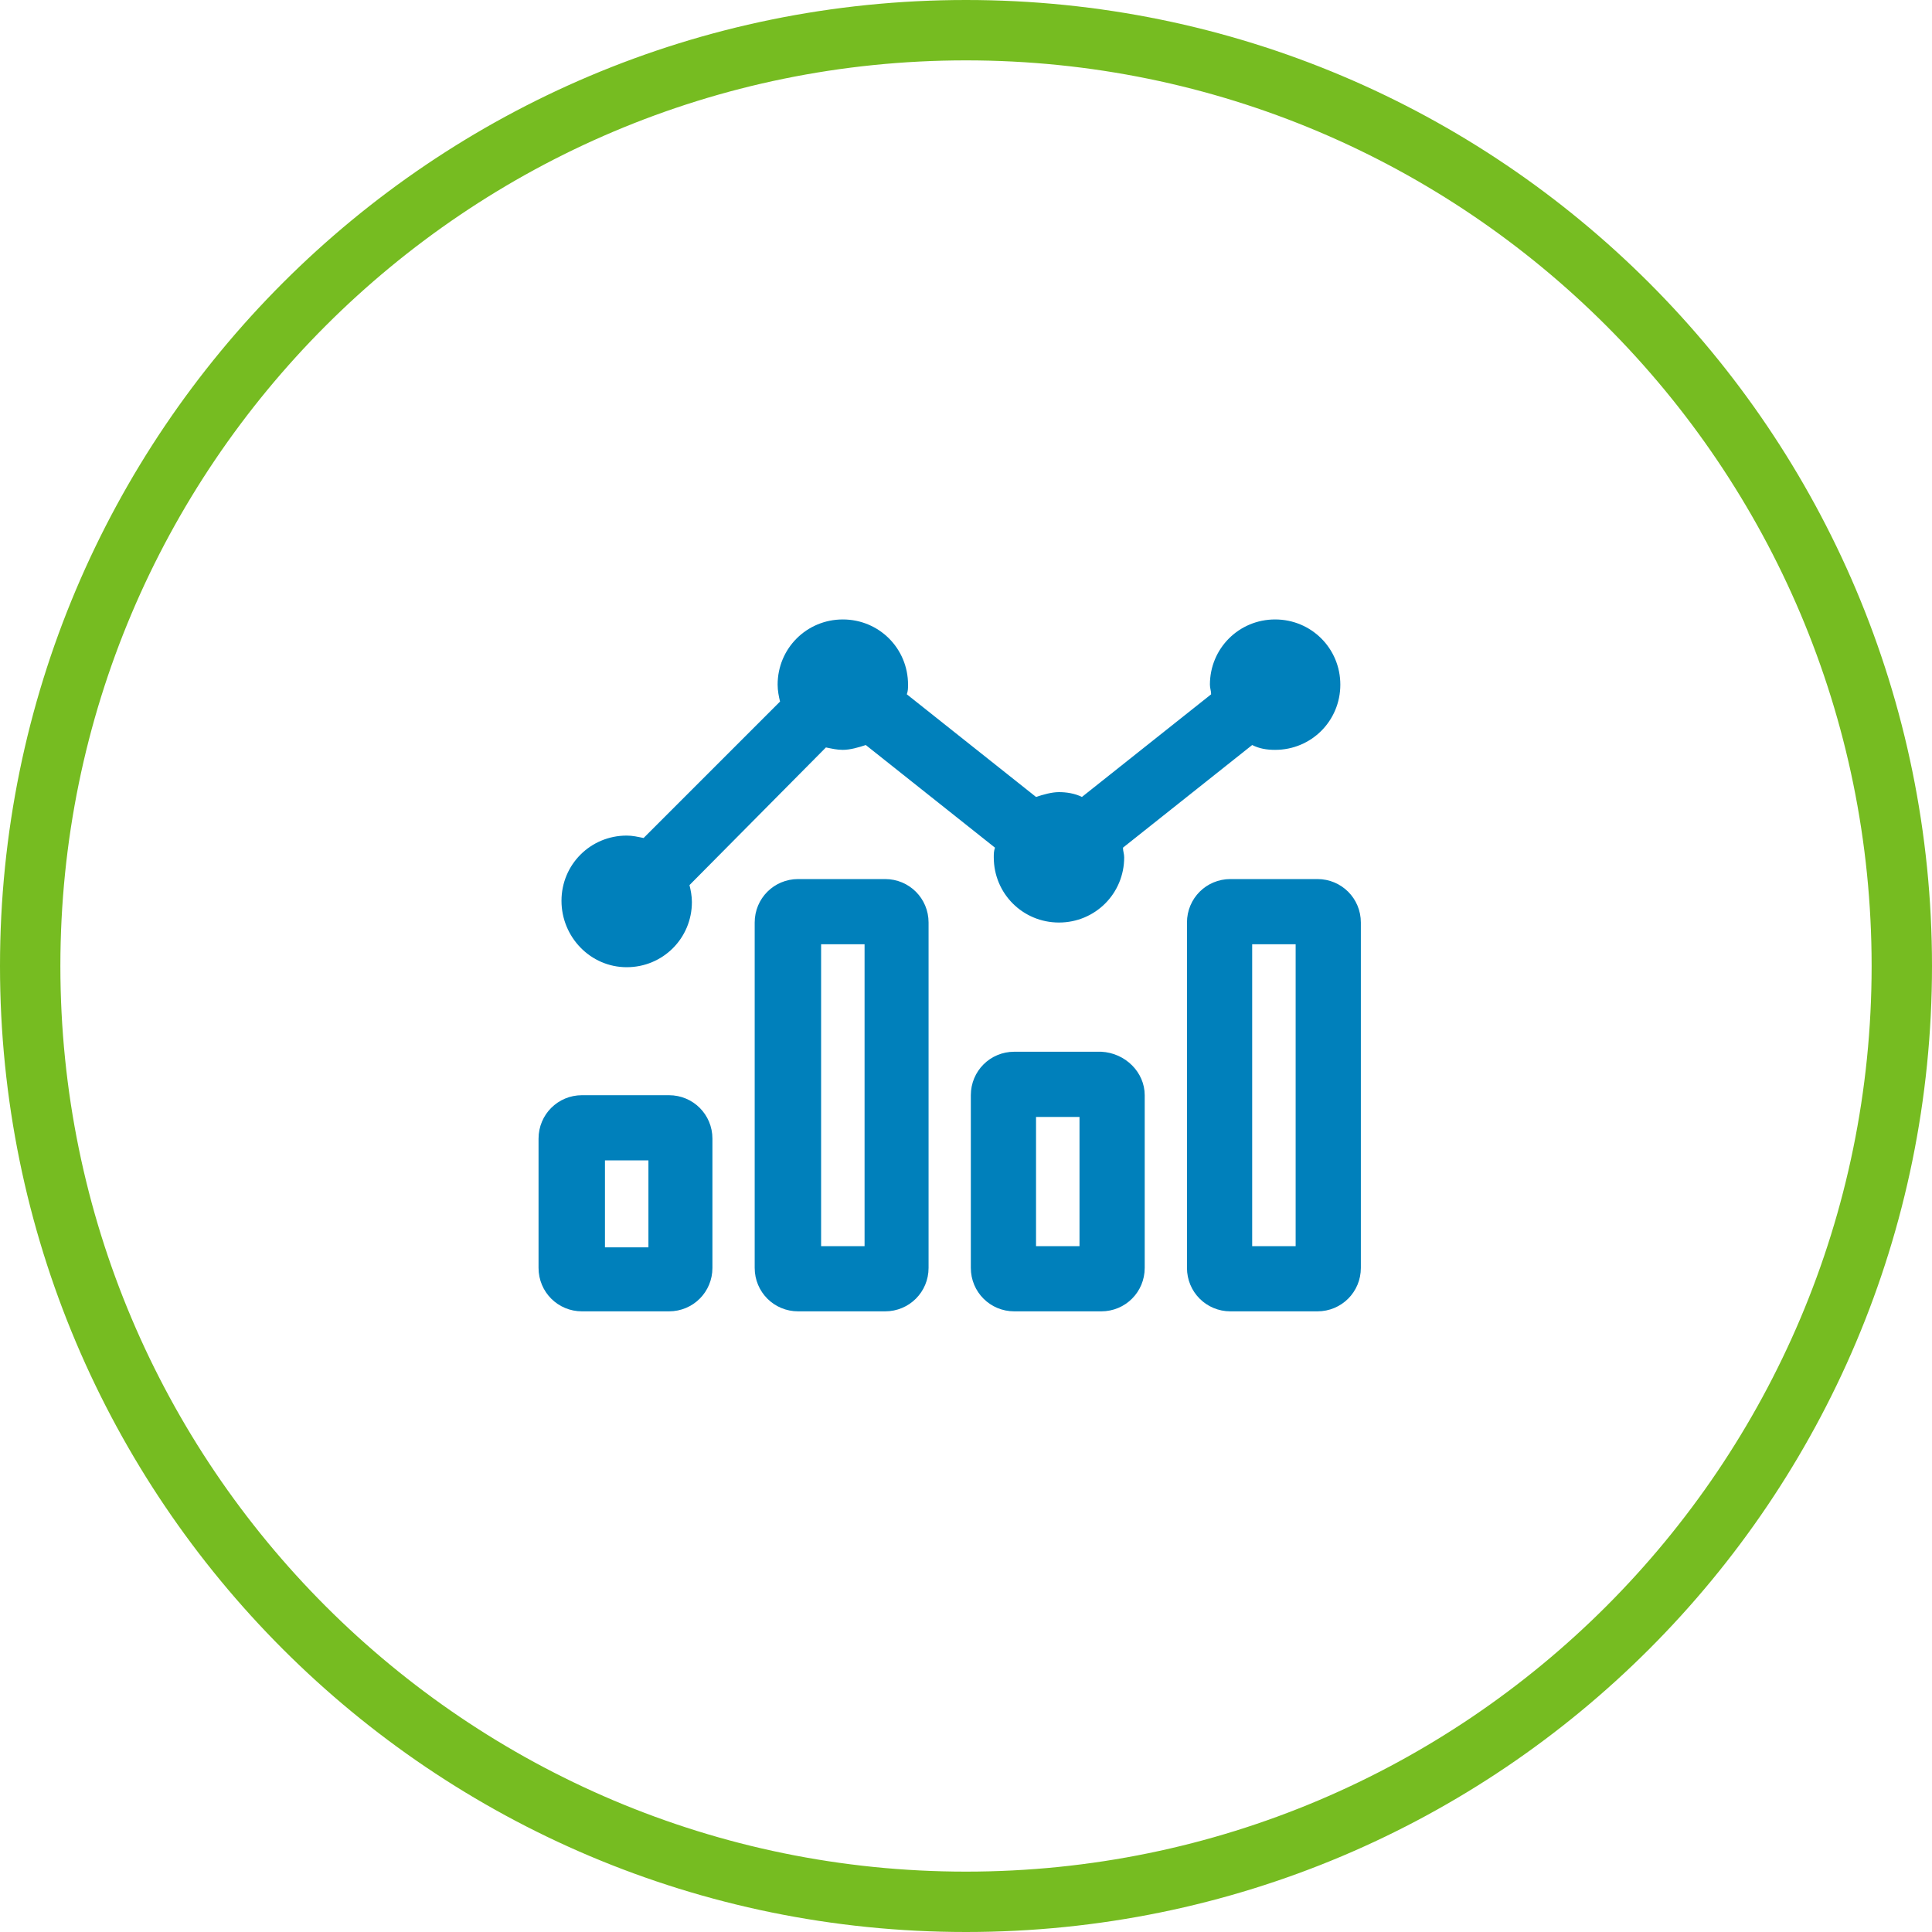
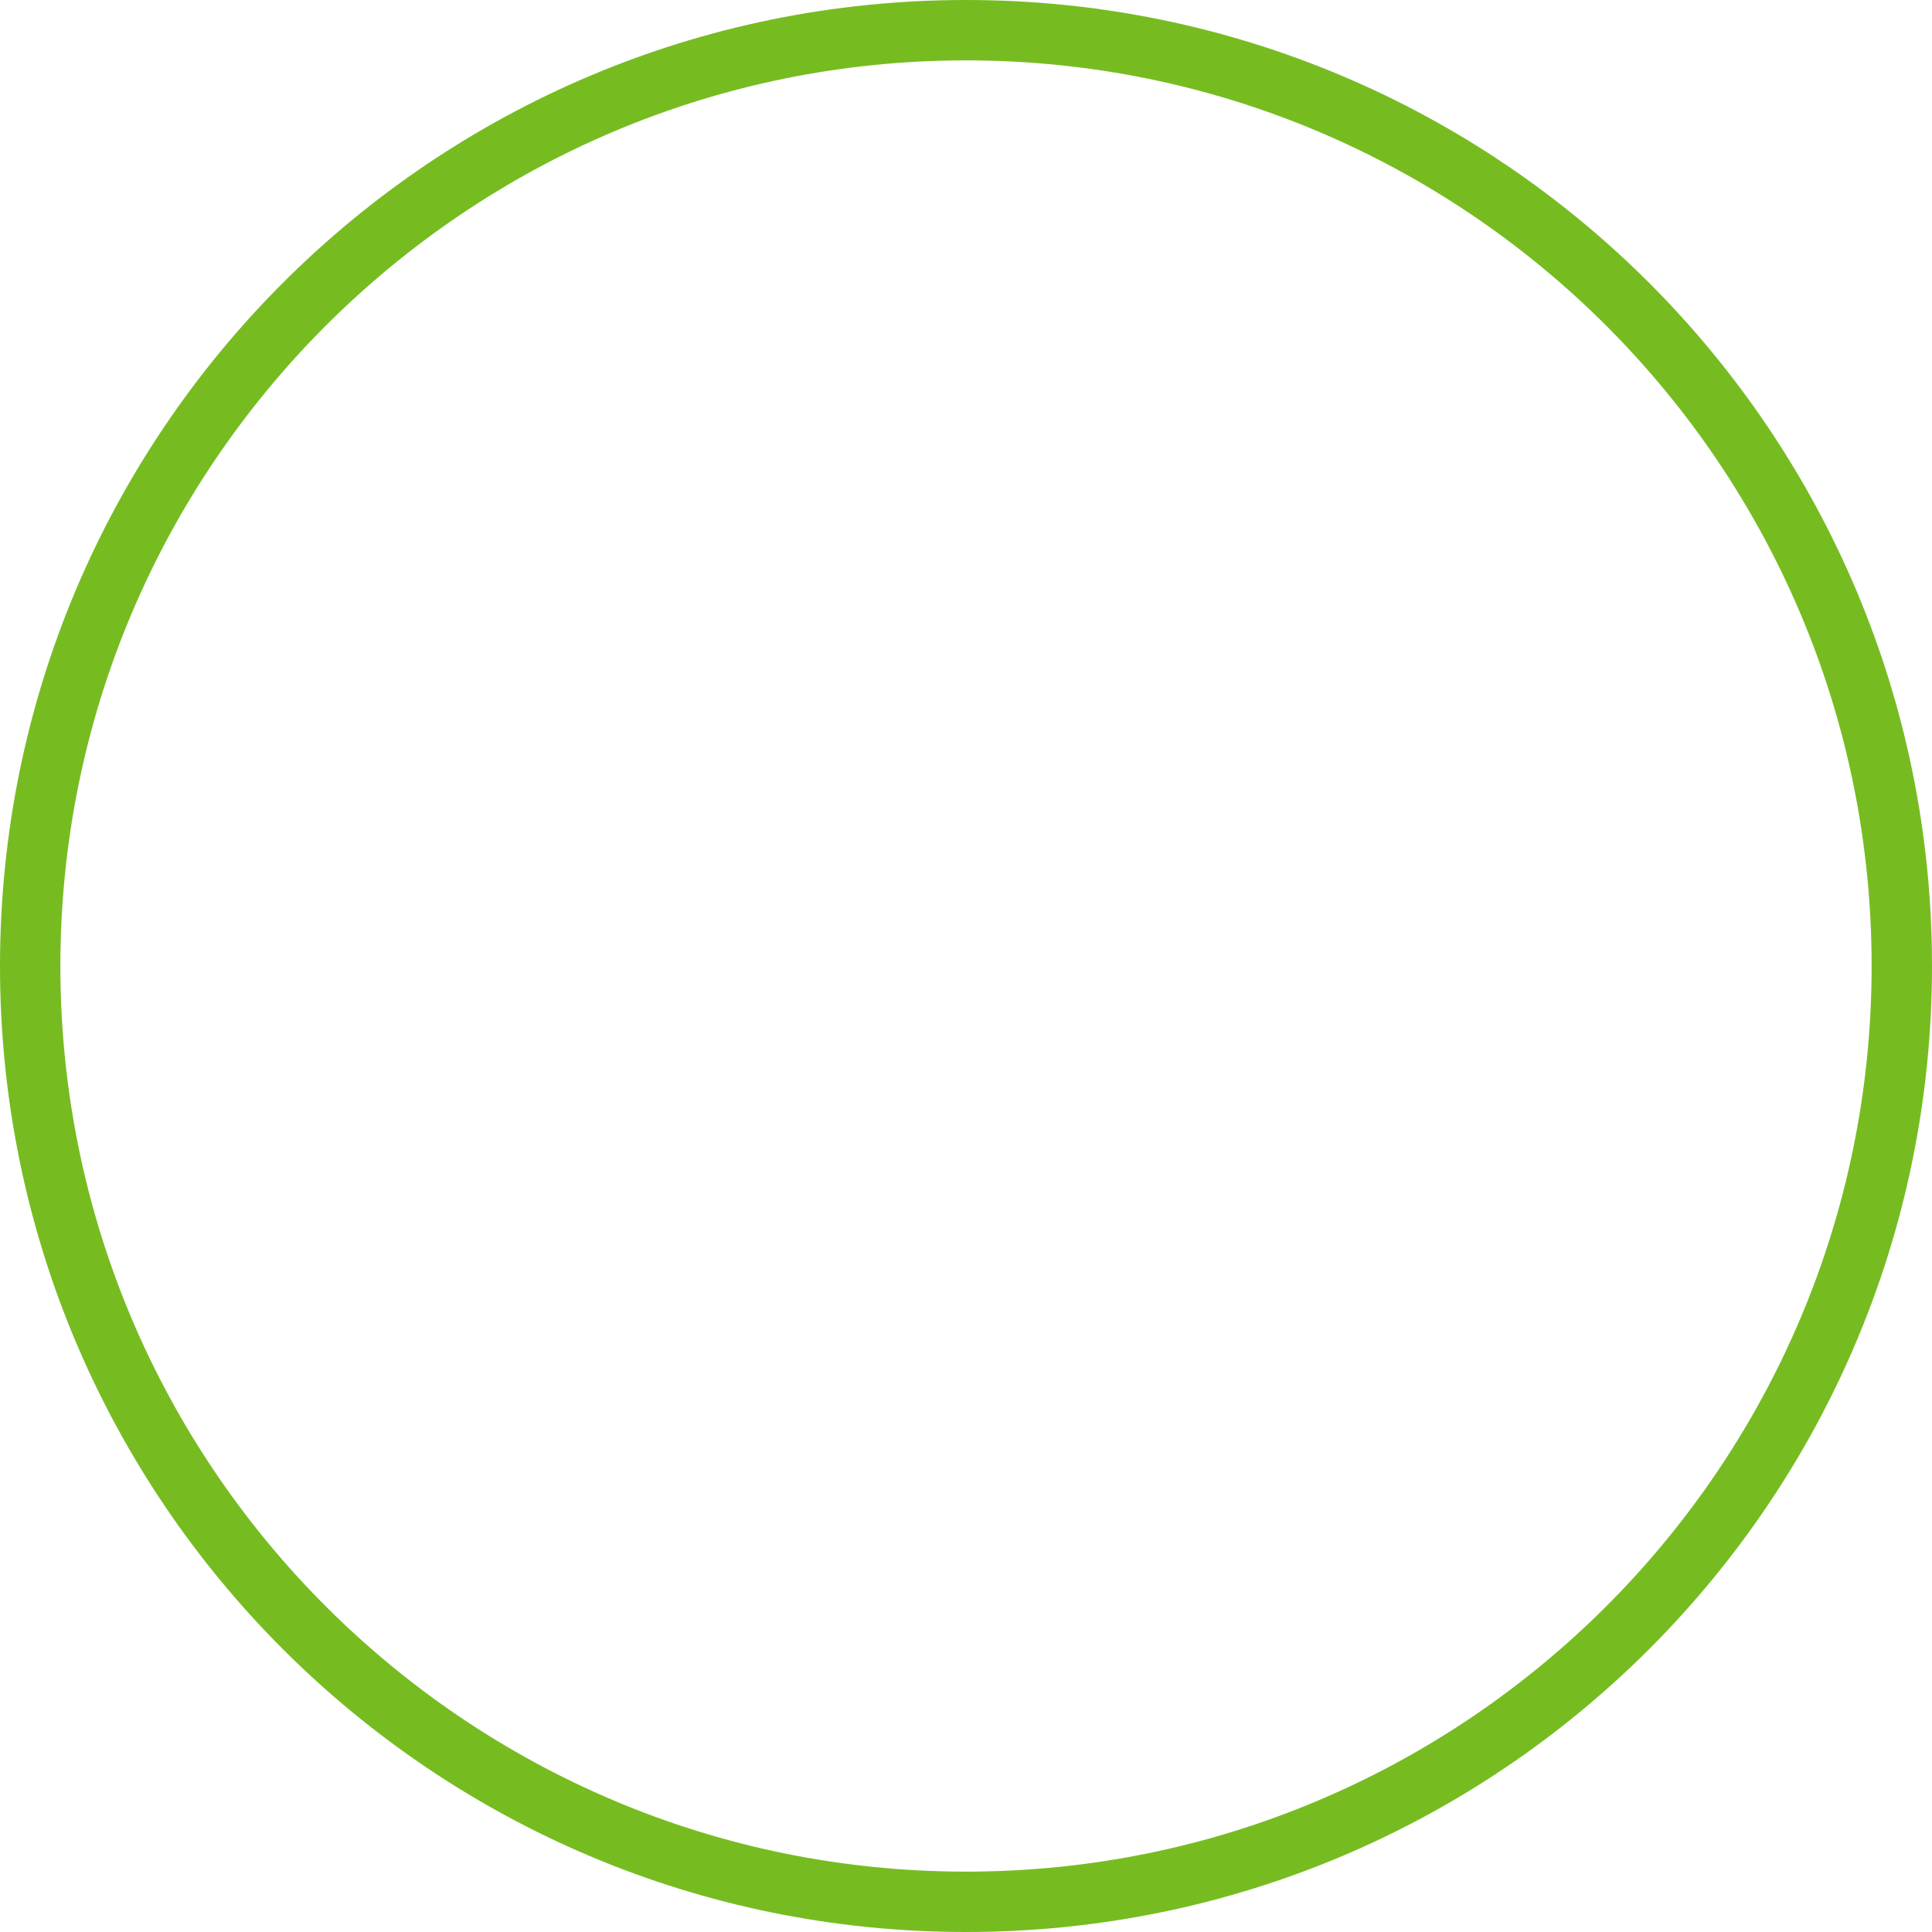
<svg xmlns="http://www.w3.org/2000/svg" version="1.1" id="Layer_1" x="0px" y="0px" viewBox="0 0 160 160" style="enable-background:new 0 0 160 160;" xml:space="preserve">
  <style type="text/css">
	.st0{fill:#76BC21;}
	.st1{fill:#0080BB;}
</style>
  <g id="Layer_2_1_">
    <g id="lcms-assets">
      <g id="gift-planning-icon">
        <path id="circle" class="st0" d="M80,5c41.4,0,75,33.6,75,75s-33.6,75-75,75S5,121.4,5,80C5,38.6,38.6,5,80,5 M80,0     C35.8,0,0,35.8,0,80s35.8,80,80,80s80-35.8,80-80S124.2,0,80,0z" />
      </g>
    </g>
  </g>
  <g>
-     <path class="st1" d="M59,94.3V105c0,2-1.6,3.6-3.6,3.6h-7.2c-2,0-3.6-1.6-3.6-3.6V94.3c0-2,1.6-3.6,3.6-3.6h7.2   C57.4,90.7,59,92.3,59,94.3z M46.5,74.6c0-3,2.4-5.4,5.4-5.4c0.5,0,0.9,0.1,1.4,0.2l11.3-11.3c-0.1-0.4-0.2-0.9-0.2-1.4   c0-3,2.4-5.4,5.4-5.4s5.4,2.4,5.4,5.4c0,0.3,0,0.5-0.1,0.8l10.7,8.5c0.6-0.2,1.3-0.4,1.9-0.4s1.3,0.1,1.9,0.4l10.7-8.5   c0-0.3-0.1-0.5-0.1-0.8c0-3,2.4-5.4,5.4-5.4s5.4,2.4,5.4,5.4s-2.4,5.4-5.4,5.4c-0.7,0-1.3-0.1-1.9-0.4l-10.7,8.5   c0,0.3,0.1,0.5,0.1,0.8c0,3-2.4,5.4-5.4,5.4s-5.4-2.4-5.4-5.4c0-0.3,0-0.5,0.1-0.8l-10.7-8.5c-0.6,0.2-1.3,0.4-1.9,0.4   c-0.5,0-0.9-0.1-1.4-0.2L57.1,73.3c0.1,0.4,0.2,0.9,0.2,1.4c0,3-2.4,5.4-5.4,5.4S46.5,77.6,46.5,74.6z M53.7,96.1h-3.6v7.2h3.6   V96.1z M76.9,76.4V105c0,2-1.6,3.6-3.6,3.6h-7.2c-2,0-3.6-1.6-3.6-3.6V76.4c0-2,1.6-3.6,3.6-3.6h7.2C75.3,72.8,76.9,74.4,76.9,76.4   z M71.6,78.2H68v25h3.6V78.2z M94.8,90.7V105c0,2-1.6,3.6-3.6,3.6h-7.2c-2,0-3.6-1.6-3.6-3.6V90.7c0-2,1.6-3.6,3.6-3.6h7.2   C93.2,87.2,94.8,88.8,94.8,90.7z M89.4,92.5h-3.6v10.7h3.6V92.5z M112.7,76.4V105c0,2-1.6,3.6-3.6,3.6h-7.2c-2,0-3.6-1.6-3.6-3.6   V76.4c0-2,1.6-3.6,3.6-3.6h7.2C111.1,72.8,112.7,74.4,112.7,76.4z M107.3,78.2h-3.6v25h3.6V78.2z" />
-   </g>
+     </g>
</svg>